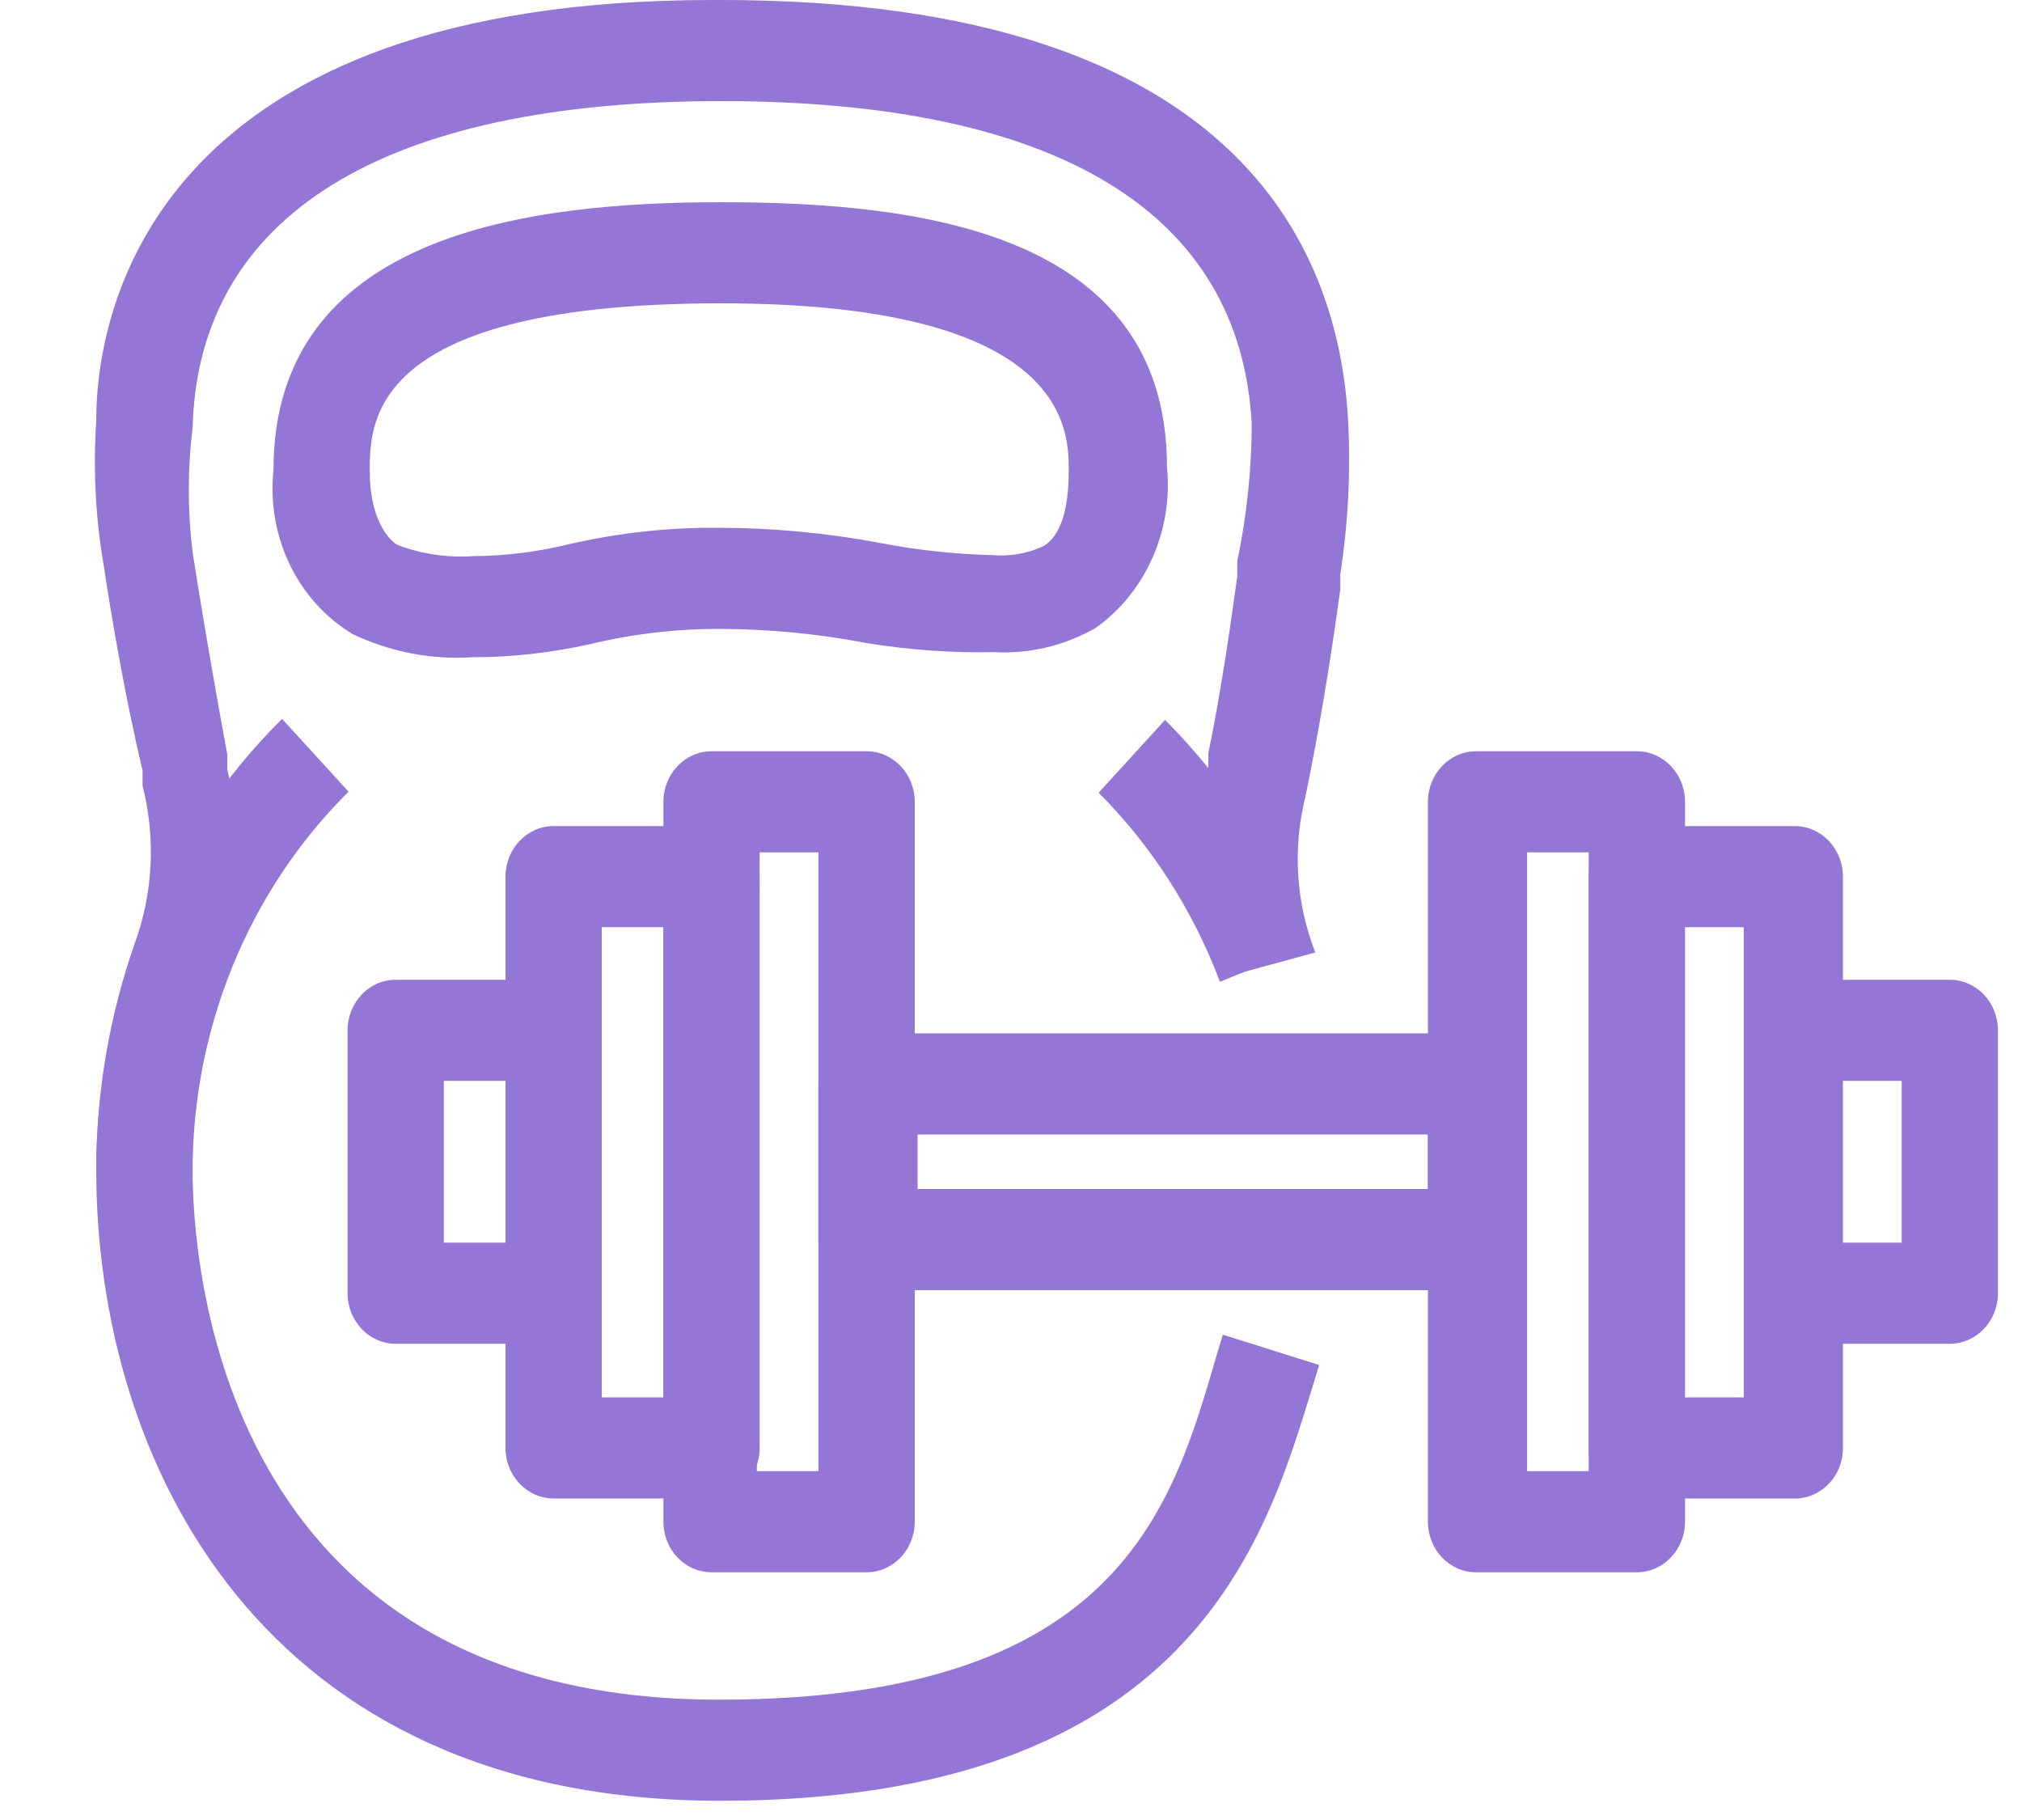
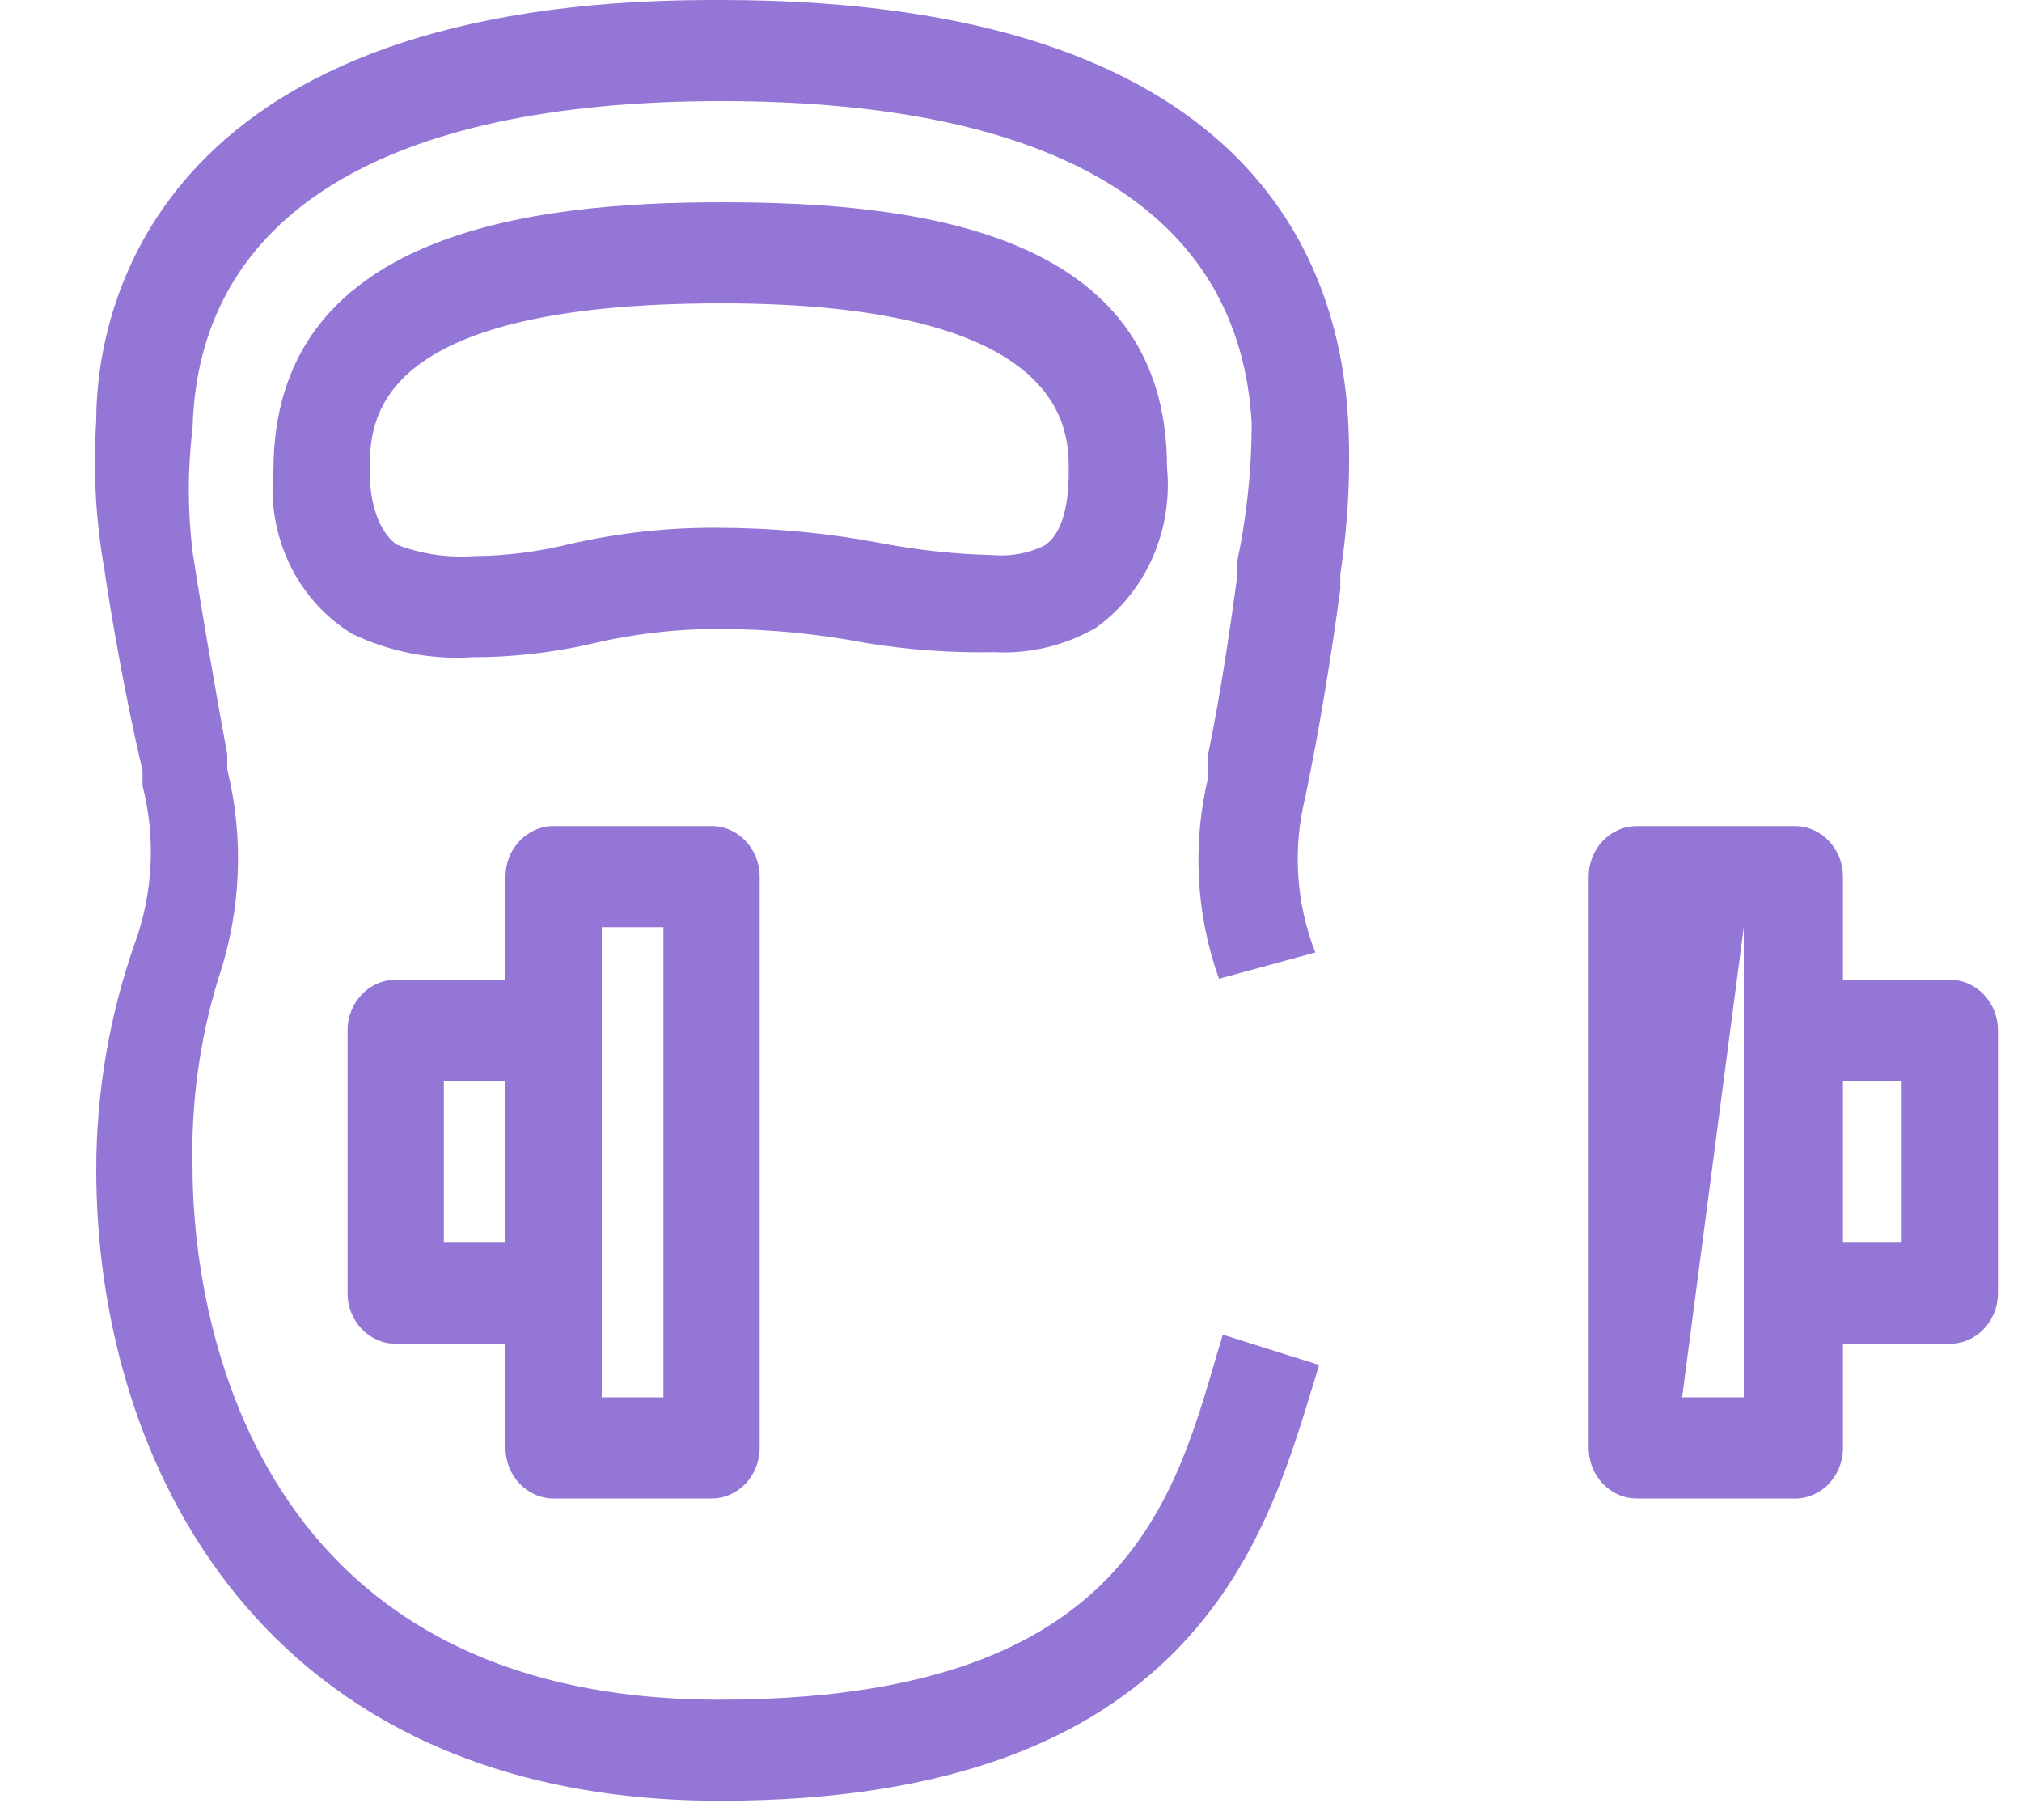
<svg xmlns="http://www.w3.org/2000/svg" width="20px" height="18px" viewBox="0 0 20 18" version="1.1">
  <title>gym</title>
  <desc>Created with Sketch.</desc>
  <defs />
  <g id="Property-Detail" stroke="none" stroke-width="1" fill="none" fill-rule="evenodd">
    <g id="Amenity_Icons" transform="translate(-39, -423)" fill-rule="nonzero" fill="#9476D6">
      <g id="gym" transform="translate(39, 423)">
        <path d="M7.124,17.81 C2.581,17.81 0.952,14.45 0.952,11.57 C0.952,10.806 1.081,10.047 1.333,9.33 C1.515,8.831 1.541,8.285 1.41,7.77 L1.41,7.62 C1.229,6.86 1.086,6 1.029,5.61 C0.945,5.132 0.92,4.645 0.952,4.16 C0.952,2.94 1.638,0 7.048,0 L7.133,0 C12.381,0 13.238,2.6 13.333,4.13 C13.362,4.648 13.336,5.168 13.257,5.68 L13.257,5.83 C13.2,6.25 13.095,6.96 12.962,7.63 L12.914,7.87 C12.784,8.384 12.817,8.928 13.01,9.42 L12.057,9.68 C11.828,9.04 11.792,8.342 11.952,7.68 L11.952,7.45 C12.086,6.8 12.181,6.11 12.238,5.7 L12.238,5.55 C12.332,5.103 12.38,4.647 12.381,4.19 C12.267,2.11 10.476,1 7.133,1 C3.79,1 1.962,2.13 1.905,4.23 C1.855,4.638 1.855,5.052 1.905,5.46 C1.962,5.84 2.105,6.69 2.248,7.46 L2.248,7.61 C2.415,8.29 2.385,9.008 2.162,9.67 C1.973,10.283 1.886,10.926 1.905,11.57 C1.905,12.45 2.152,16.81 7.114,16.81 C11.048,16.81 11.59,14.93 12.029,13.42 L12.095,13.2 L13.048,13.5 L12.981,13.72 C12.514,15.24 11.771,17.81 7.124,17.81 Z M4.676,6.5 C4.267,6.527 3.859,6.448 3.486,6.27 C2.942,5.941 2.636,5.305 2.705,4.65 C2.705,2.31 5.229,2 7.133,2 C9.038,2 11.543,2.27 11.543,4.62 C11.604,5.246 11.334,5.856 10.838,6.21 C10.532,6.385 10.186,6.468 9.838,6.45 C9.414,6.458 8.99,6.428 8.571,6.36 C8.097,6.269 7.616,6.222 7.133,6.22 C6.698,6.218 6.263,6.268 5.838,6.37 C5.456,6.456 5.067,6.5 4.676,6.5 L4.676,6.5 Z M7.133,3 C3.657,3 3.657,4.17 3.657,4.66 C3.657,5.15 3.857,5.35 3.933,5.39 C4.174,5.481 4.43,5.518 4.686,5.5 C5.006,5.498 5.326,5.457 5.638,5.38 C6.123,5.269 6.618,5.215 7.114,5.22 C7.648,5.221 8.18,5.271 8.705,5.37 C9.073,5.441 9.445,5.481 9.819,5.49 C9.992,5.505 10.165,5.474 10.324,5.4 C10.486,5.3 10.571,5.05 10.571,4.66 C10.571,4.27 10.59,3 7.133,3 Z" id="Shape" />
-         <path d="M16.19,15.55 L14.6,15.55 C14.337,15.55 14.124,15.326 14.124,15.05 L14.124,7.93 C14.124,7.654 14.337,7.43 14.6,7.43 L16.19,7.43 C16.453,7.43 16.667,7.654 16.667,7.93 L16.667,15.05 C16.667,15.326 16.453,15.55 16.19,15.55 Z M15.105,14.55 L15.714,14.55 L15.714,8.43 L15.105,8.43 L15.105,14.55 Z" id="Shape" />
-         <path d="M17.724,14.82 L16.19,14.82 C15.927,14.82 15.714,14.596 15.714,14.32 L15.714,8.67 C15.714,8.394 15.927,8.17 16.19,8.17 L17.752,8.17 C18.015,8.17 18.229,8.394 18.229,8.67 L18.229,14.32 C18.229,14.458 18.175,14.59 18.079,14.685 C17.984,14.779 17.855,14.828 17.724,14.82 Z M16.638,13.82 L17.248,13.82 L17.248,9.17 L16.638,9.17 L16.638,13.82 Z" id="Shape" />
+         <path d="M17.724,14.82 L16.19,14.82 C15.927,14.82 15.714,14.596 15.714,14.32 L15.714,8.67 C15.714,8.394 15.927,8.17 16.19,8.17 L17.752,8.17 C18.015,8.17 18.229,8.394 18.229,8.67 L18.229,14.32 C18.229,14.458 18.175,14.59 18.079,14.685 C17.984,14.779 17.855,14.828 17.724,14.82 Z M16.638,13.82 L17.248,13.82 L17.248,9.17 L16.638,13.82 Z" id="Shape" />
        <path d="M19.286,13.29 L17.724,13.29 C17.461,13.29 17.248,13.066 17.248,12.79 L17.248,10.19 C17.248,9.914 17.461,9.69 17.724,9.69 L19.286,9.69 C19.549,9.69 19.762,9.914 19.762,10.19 L19.762,12.8 C19.757,13.072 19.545,13.29 19.286,13.29 Z M18.2,12.29 L18.81,12.29 L18.81,10.69 L18.2,10.69 L18.2,12.29 Z" id="Shape" />
-         <path d="M8.571,15.55 L7.038,15.55 C6.775,15.55 6.562,15.326 6.562,15.05 L6.562,7.93 C6.562,7.654 6.775,7.43 7.038,7.43 L8.571,7.43 C8.834,7.43 9.048,7.654 9.048,7.93 L9.048,15.05 C9.048,15.326 8.834,15.55 8.571,15.55 Z M7.486,14.55 L8.095,14.55 L8.095,8.43 L7.514,8.43 L7.486,14.55 Z" id="Shape" />
        <path d="M7.038,14.82 L5.476,14.82 C5.213,14.82 5,14.596 5,14.32 L5,8.67 C5,8.394 5.213,8.17 5.476,8.17 L7.038,8.17 C7.301,8.17 7.514,8.394 7.514,8.67 L7.514,14.32 C7.514,14.596 7.301,14.82 7.038,14.82 Z M5.952,13.82 L6.562,13.82 L6.562,9.17 L5.952,9.17 L5.952,13.82 Z" id="Shape" />
        <path d="M5.476,13.29 L3.914,13.29 C3.651,13.29 3.438,13.066 3.438,12.79 L3.438,10.19 C3.438,9.914 3.651,9.69 3.914,9.69 L5.476,9.69 C5.739,9.69 5.952,9.914 5.952,10.19 L5.952,12.8 C5.947,13.072 5.736,13.29 5.476,13.29 Z M4.39,12.29 L5,12.29 L5,10.69 L4.39,10.69 L4.39,12.29 Z" id="Shape" />
-         <path d="M14.6,12.76 L8.571,12.76 C8.308,12.76 8.095,12.536 8.095,12.26 L8.095,10.72 C8.095,10.444 8.308,10.22 8.571,10.22 L14.571,10.22 C14.834,10.22 15.048,10.444 15.048,10.72 L15.048,12.26 C15.048,12.525 14.852,12.744 14.6,12.76 L14.6,12.76 Z M9.076,11.76 L14.124,11.76 L14.124,11.22 L9.076,11.22 L9.076,11.76 Z" id="Shape" />
-         <path d="M1.905,11.61 L0.952,11.61 C0.945,9.908 1.611,8.278 2.79,7.11 L3.448,7.83 C2.457,8.811 1.898,10.18 1.905,11.61 L1.905,11.61 Z" id="Shape" />
-         <path d="M12.067,9.71 C11.8,9.003 11.391,8.365 10.867,7.84 L11.524,7.12 C12.148,7.746 12.636,8.507 12.952,9.35 L12.067,9.71 Z" id="Shape" />
      </g>
    </g>
  </g>
</svg>